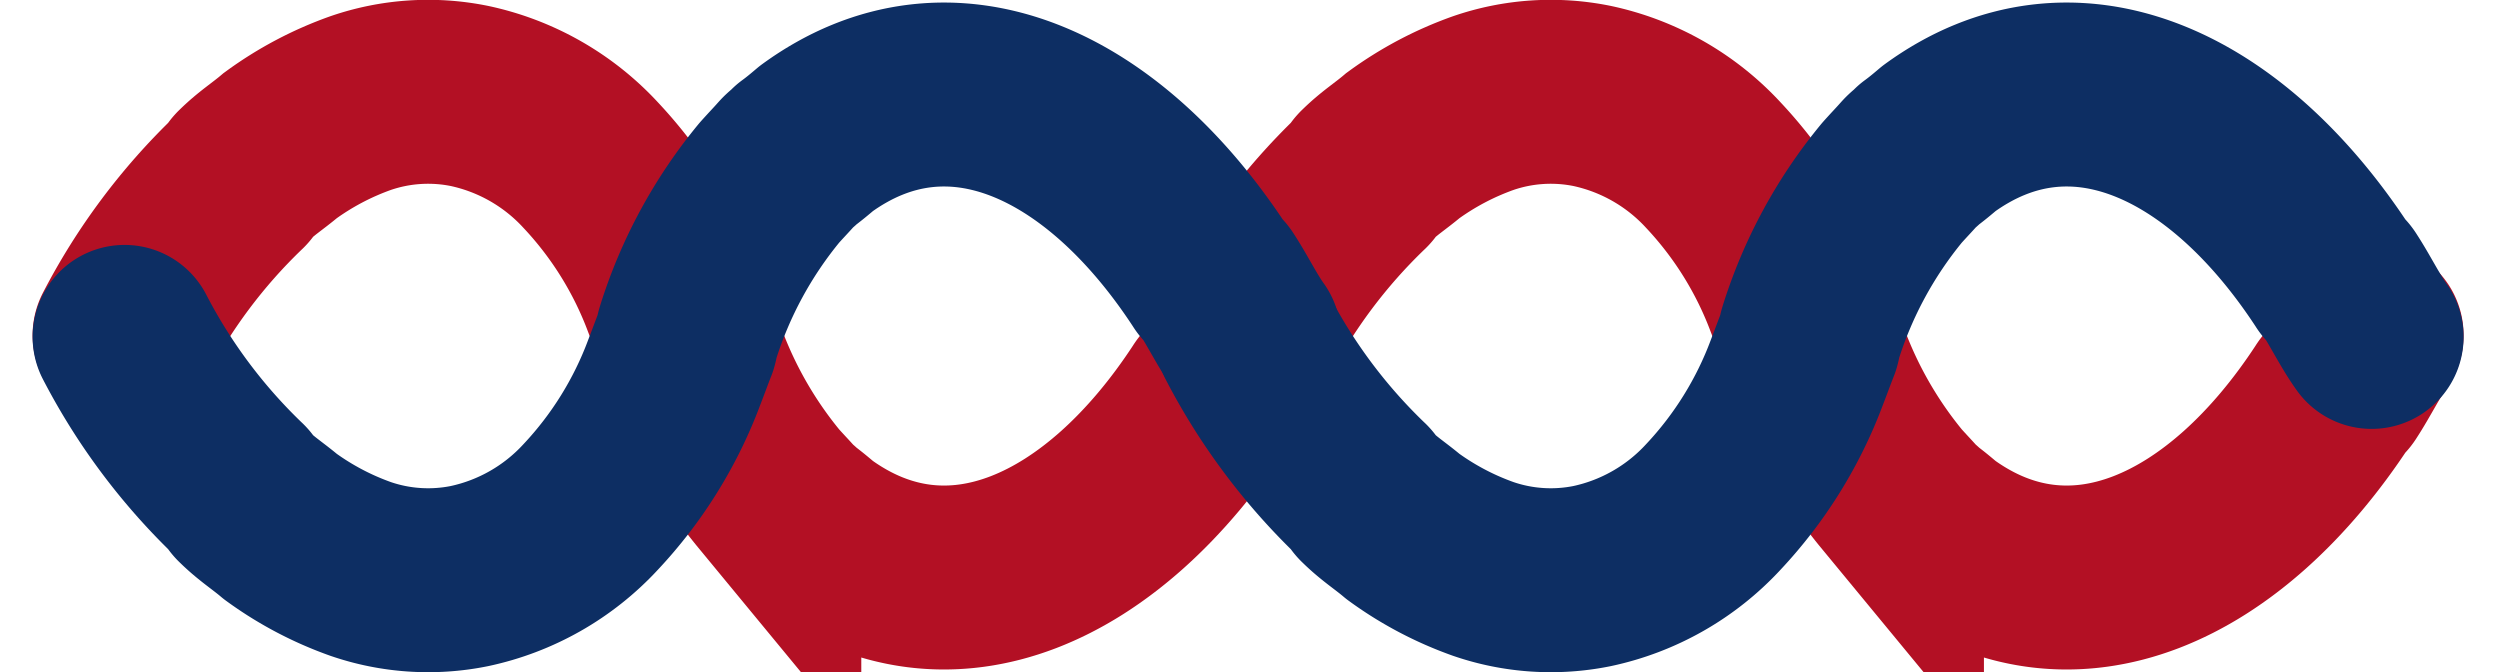
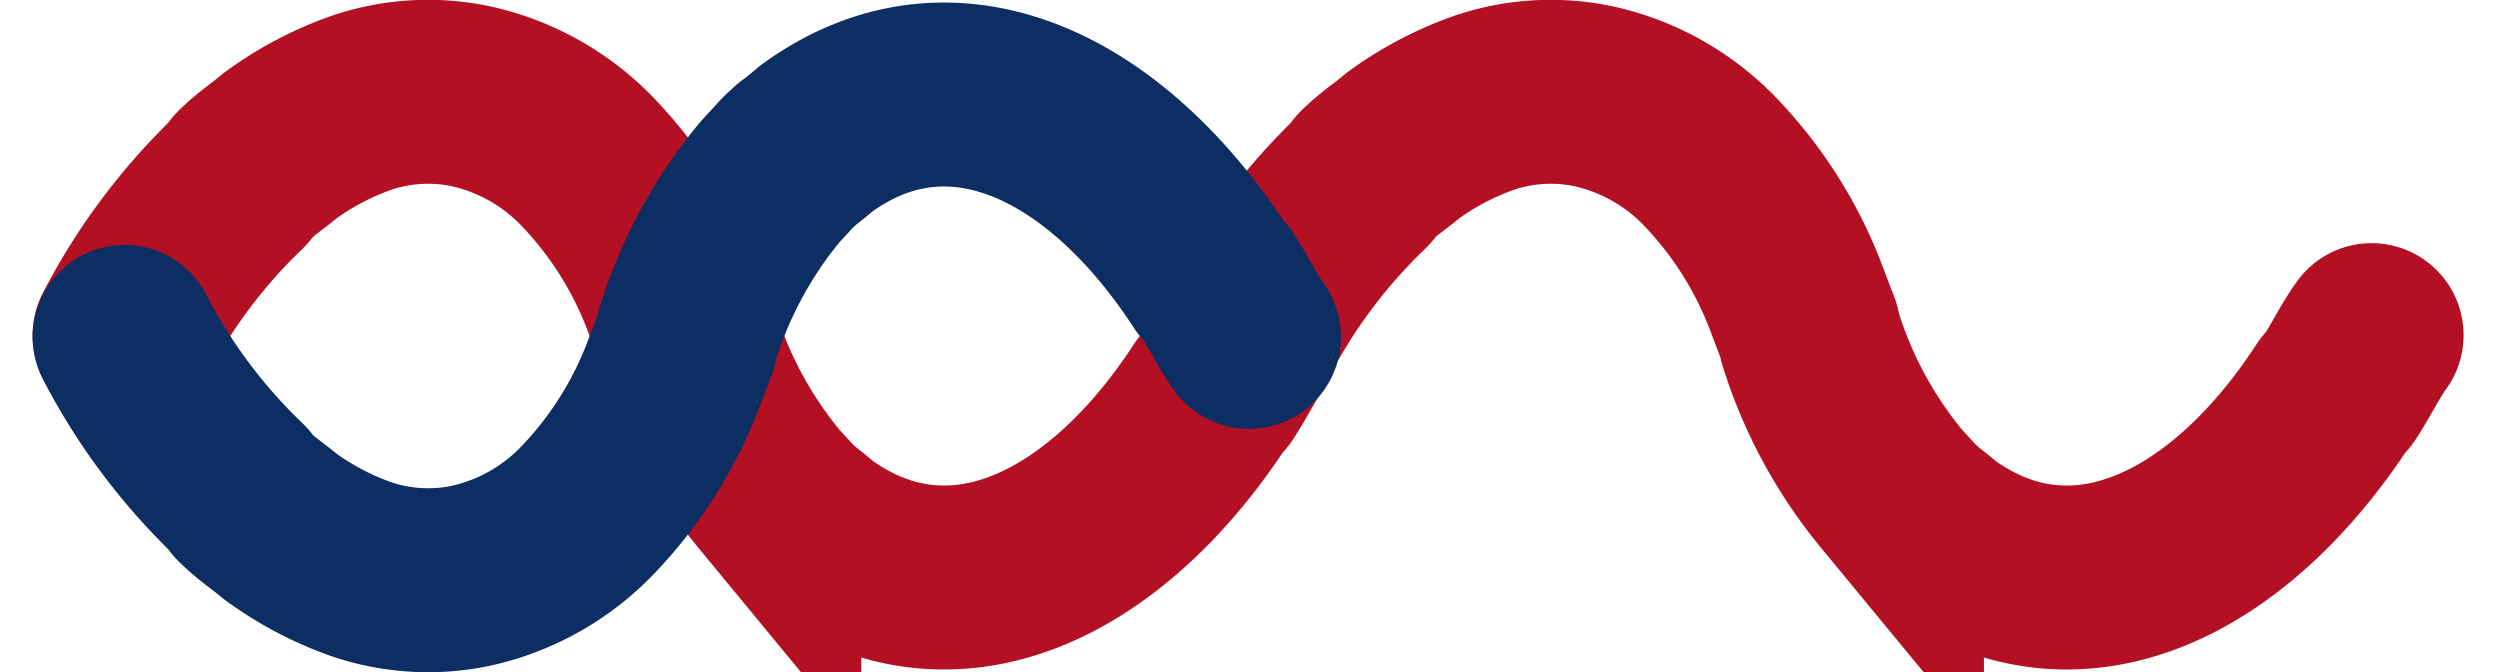
<svg xmlns="http://www.w3.org/2000/svg" width="203.871" height="54.805" viewBox="0 0 203.871 54.805">
  <g id="Group_901" data-name="Group 901" transform="translate(-260.842 1093.319) rotate(-90)">
    <g id="Group_899" data-name="Group 899" transform="translate(1046.222 271)">
      <path id="Path_1978" data-name="Path 1978" d="M6325.655,2968.521c-1.3-.937-2.89-1.7-4.334-2.642-.289-.17-.289-.341-.578-.511-13.292-8.692-19.216-21.219-11.27-32.127.434-.511.867-1.023,1.3-1.619.289-.256.434-.511.723-.767.578-.511,1.011-.937,1.589-1.449a36.275,36.275,0,0,1,12.281-6.647c.289-.085.434-.085.723-.17.866-.341,1.589-.6,2.456-.937a32.765,32.765,0,0,0,10.98-6.817,18.788,18.788,0,0,0,5.635-9.885,16.929,16.929,0,0,0-.578-8.863,25.677,25.677,0,0,0-3.468-6.562c-.867-1.023-1.445-1.96-2.456-2.983-.145-.17-.434-.256-.578-.426a47.4,47.4,0,0,0-12.426-9.289" transform="translate(-6305.888 -2785.277)" fill="none" stroke="#b31024" stroke-linecap="round" stroke-miterlimit="10" stroke-width="15" />
      <path id="Path_1979" data-name="Path 1979" d="M6325.655,2334.887c-1.3-.937-2.89-1.7-4.334-2.642-.289-.17-.289-.341-.578-.511-13.292-8.692-19.216-21.219-11.27-32.127.434-.511.867-1.023,1.3-1.619.289-.256.434-.511.723-.767.578-.511,1.011-.937,1.589-1.449a36.275,36.275,0,0,1,12.281-6.647c.289-.085.434-.085.723-.17.866-.341,1.589-.6,2.456-.937a32.765,32.765,0,0,0,10.98-6.817,18.788,18.788,0,0,0,5.635-9.885,16.929,16.929,0,0,0-.578-8.863,25.677,25.677,0,0,0-3.468-6.562c-.867-1.023-1.445-1.96-2.456-2.983-.145-.171-.434-.256-.578-.426a47.4,47.4,0,0,0-12.426-9.289" transform="translate(-6305.888 -2243.193)" fill="none" stroke="#b31024" stroke-linecap="round" stroke-miterlimit="10" stroke-width="15" />
    </g>
    <g id="Group_900" data-name="Group 900" transform="translate(1046 271)">
-       <path id="Path_1980" data-name="Path 1980" d="M6324.2,2968.521c1.3-.937,2.89-1.7,4.334-2.642.289-.17.289-.341.578-.511,13.292-8.692,19.216-21.219,11.27-32.127-.433-.511-.867-1.023-1.3-1.619-.289-.256-.434-.511-.722-.767-.578-.511-1.012-.937-1.589-1.449a36.275,36.275,0,0,0-12.281-6.647c-.289-.085-.434-.085-.723-.17-.866-.341-1.589-.6-2.456-.937a32.765,32.765,0,0,1-10.98-6.817,18.793,18.793,0,0,1-5.635-9.885,16.93,16.93,0,0,1,.579-8.863,25.66,25.66,0,0,1,3.467-6.562c.867-1.023,1.445-1.96,2.456-2.983.145-.17.434-.256.578-.426a47.4,47.4,0,0,1,12.426-9.289" transform="translate(-6304.356 -2785.277)" fill="none" stroke="#0d2e63" stroke-linecap="round" stroke-linejoin="round" stroke-width="15" />
      <path id="Path_1981" data-name="Path 1981" d="M6324.2,2334.887c1.3-.937,2.89-1.7,4.334-2.642.289-.17.289-.341.578-.511,13.292-8.692,19.216-21.219,11.27-32.127-.433-.511-.867-1.023-1.3-1.619-.289-.256-.434-.511-.722-.767-.578-.511-1.012-.937-1.589-1.449a36.275,36.275,0,0,0-12.281-6.647c-.289-.085-.434-.085-.723-.17-.866-.341-1.589-.6-2.456-.937a32.765,32.765,0,0,1-10.98-6.817,18.792,18.792,0,0,1-5.635-9.885,16.93,16.93,0,0,1,.579-8.863,25.66,25.66,0,0,1,3.467-6.562c.867-1.023,1.445-1.96,2.456-2.983.145-.171.434-.256.578-.426a47.4,47.4,0,0,1,12.426-9.289" transform="translate(-6304.356 -2243.193)" fill="none" stroke="#0d2e63" stroke-linecap="round" stroke-linejoin="round" stroke-width="15" />
    </g>
-     <path id="Path_3581" data-name="Path 3581" d="M1085.611,430.913" fill="none" stroke="#707070" stroke-width="1" />
  </g>
</svg>